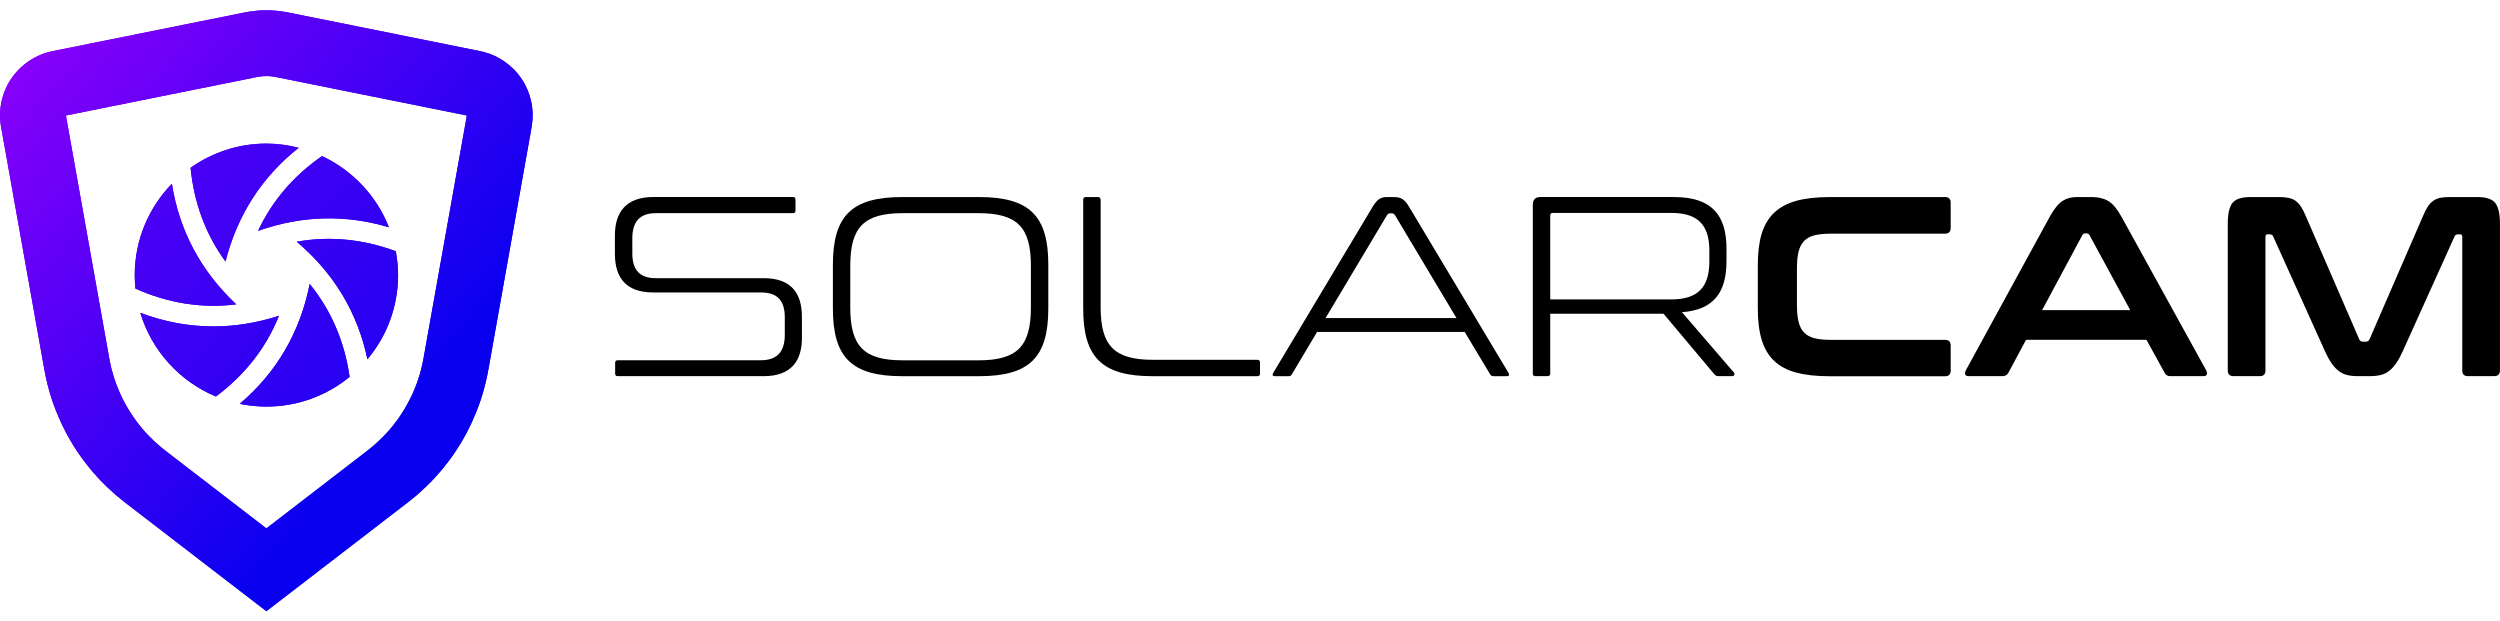
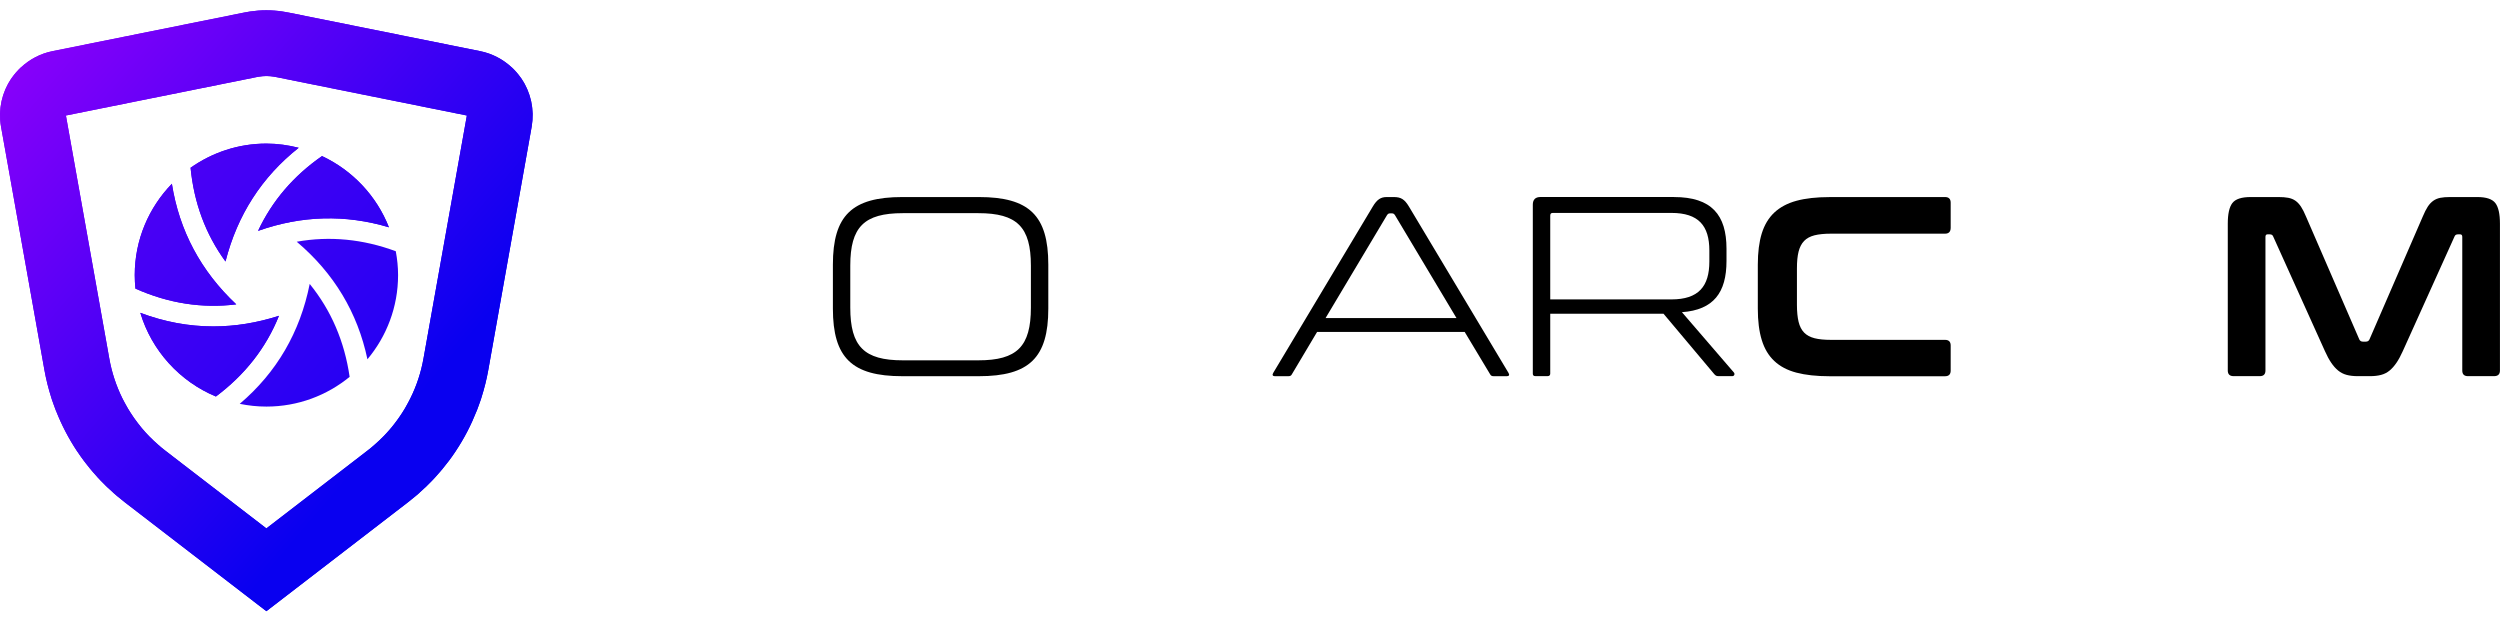
<svg xmlns="http://www.w3.org/2000/svg" width="177" height="44" viewBox="0 0 177 44" fill="none">
-   <path d="M56.14 13.951C56.265 13.951 56.322 14.005 56.322 14.15V14.892C56.322 15.018 56.268 15.092 56.14 15.092H46.436C45.203 15.092 44.769 15.799 44.769 16.869V17.938C44.769 19.099 45.277 19.695 46.436 19.695H54.072C55.923 19.695 56.776 20.657 56.776 22.431V23.934C56.776 25.528 56.034 26.632 54.072 26.632H43.752C43.606 26.632 43.552 26.578 43.552 26.45V25.688C43.552 25.562 43.606 25.505 43.752 25.505H53.875C55.126 25.505 55.563 24.781 55.563 23.711V22.462C55.563 21.301 55.055 20.705 53.875 20.705H46.239C44.406 20.705 43.535 19.744 43.535 17.97V16.666C43.535 15.055 44.298 13.948 46.257 13.948H56.14V13.951Z" fill="black" />
  <path d="M69.306 13.951C72.861 13.951 74.22 15.254 74.22 18.734V21.852C74.22 25.331 72.861 26.635 69.306 26.635H63.883C60.328 26.635 58.969 25.331 58.969 21.852V18.734C58.969 15.254 60.328 13.951 63.883 13.951H69.306ZM60.2 21.777C60.2 24.533 61.179 25.511 63.917 25.511H69.269C72.007 25.511 72.987 24.533 72.987 21.777V18.805C72.987 16.07 72.007 15.092 69.269 15.092H63.917C61.179 15.092 60.2 16.07 60.2 18.805V21.777Z" fill="black" />
-   <path d="M77.725 13.951C77.851 13.951 77.925 14.005 77.925 14.151V21.76C77.925 24.496 78.904 25.474 81.643 25.474H89.007C89.153 25.474 89.207 25.545 89.207 25.674V26.452C89.207 26.578 89.153 26.635 89.007 26.635H81.606C78.051 26.635 76.691 25.331 76.691 21.852V14.151C76.691 14.005 76.746 13.951 76.891 13.951H77.725Z" fill="black" />
  <path d="M98.673 13.951C99.181 13.951 99.436 14.096 99.761 14.638L106.8 26.398C106.892 26.544 106.837 26.635 106.692 26.635H105.749C105.624 26.635 105.549 26.598 105.495 26.489L103.699 23.5H93.25L91.471 26.489C91.417 26.598 91.346 26.635 91.217 26.635H90.255C90.109 26.635 90.055 26.544 90.146 26.398L97.185 14.638C97.494 14.114 97.765 13.951 98.182 13.951H98.673ZM93.85 22.519H103.119L98.764 15.234C98.693 15.126 98.639 15.106 98.528 15.106H98.436C98.328 15.106 98.273 15.123 98.199 15.234L93.85 22.519Z" fill="black" />
  <path d="M118.518 13.951C121.185 13.951 122.236 15.22 122.236 17.61V18.48C122.236 20.708 121.328 21.94 119.081 22.103L122.764 26.378C122.836 26.469 122.801 26.632 122.639 26.632H121.659C121.496 26.632 121.442 26.561 121.368 26.486L117.776 22.211H109.757V26.45C109.757 26.575 109.686 26.632 109.557 26.632H108.723C108.578 26.632 108.523 26.578 108.523 26.45V14.493C108.523 14.13 108.706 13.948 109.069 13.948H118.518V13.951ZM109.757 21.198H118.338C120.26 21.198 121.022 20.274 121.022 18.517V17.739C121.022 15.982 120.26 15.075 118.338 15.075H109.94C109.811 15.075 109.757 15.129 109.757 15.274V21.198Z" fill="black" />
  <path d="M137.709 13.951C137.974 13.951 138.108 14.085 138.108 14.35V16.127C138.108 16.404 137.974 16.544 137.709 16.544H129.636C129.165 16.544 128.774 16.583 128.465 16.66C128.157 16.74 127.911 16.872 127.731 17.06C127.549 17.248 127.42 17.499 127.34 17.813C127.26 18.127 127.223 18.526 127.223 19.008V21.581C127.223 22.063 127.263 22.465 127.34 22.784C127.417 23.104 127.549 23.358 127.731 23.546C127.914 23.734 128.157 23.865 128.465 23.945C128.774 24.025 129.165 24.062 129.636 24.062H137.709C137.974 24.062 138.108 24.196 138.108 24.461V26.238C138.108 26.504 137.974 26.638 137.709 26.638H129.527C128.608 26.638 127.828 26.552 127.189 26.384C126.546 26.215 126.024 25.939 125.621 25.559C125.216 25.18 124.919 24.684 124.733 24.073C124.544 23.463 124.453 22.724 124.453 21.854V18.737C124.453 17.867 124.547 17.131 124.733 16.526C124.921 15.922 125.216 15.431 125.621 15.049C126.027 14.67 126.549 14.39 127.189 14.216C127.828 14.042 128.611 13.954 129.527 13.954H137.709V13.951Z" fill="black" />
-   <path d="M148.103 13.951C148.563 13.951 148.948 14.045 149.265 14.23C149.579 14.419 149.888 14.784 150.19 15.326L156.196 26.216C156.256 26.335 156.27 26.435 156.241 26.515C156.21 26.595 156.124 26.632 155.979 26.632H153.674C153.469 26.632 153.329 26.555 153.257 26.395L151.97 24.059H143.443L142.192 26.395C142.106 26.552 141.969 26.632 141.775 26.632H139.416C139.259 26.632 139.165 26.592 139.137 26.515C139.105 26.438 139.122 26.338 139.182 26.216L145.133 15.326C145.436 14.781 145.733 14.416 146.021 14.23C146.313 14.042 146.65 13.951 147.038 13.951H148.103ZM144.582 21.957H150.822L147.937 16.649C147.889 16.564 147.823 16.524 147.738 16.524H147.629C147.543 16.524 147.478 16.567 147.429 16.649L144.582 21.957Z" fill="black" />
  <path d="M161.322 13.951C161.587 13.951 161.819 13.968 162.01 14.005C162.204 14.042 162.373 14.111 162.518 14.213C162.664 14.316 162.792 14.456 162.909 14.63C163.024 14.804 163.144 15.038 163.264 15.329L167.036 24.025C167.084 24.134 167.17 24.188 167.29 24.188H167.507C167.627 24.188 167.713 24.134 167.761 24.025L171.533 15.329C171.653 15.038 171.773 14.807 171.887 14.63C172.002 14.456 172.133 14.316 172.279 14.213C172.424 14.111 172.59 14.042 172.778 14.005C172.967 13.968 173.192 13.951 173.458 13.951H175.4C176.028 13.951 176.451 14.094 176.67 14.376C176.888 14.661 176.996 15.146 176.996 15.833V26.233C176.996 26.498 176.856 26.632 176.579 26.632H174.729C174.463 26.632 174.329 26.498 174.329 26.233V16.775C174.329 16.655 174.28 16.592 174.183 16.592H174.02C173.901 16.592 173.821 16.641 173.783 16.738L170.12 24.855C169.974 25.18 169.826 25.457 169.674 25.679C169.523 25.902 169.36 26.087 169.186 26.233C169.009 26.378 168.812 26.481 168.586 26.541C168.364 26.601 168.101 26.632 167.798 26.632H166.927C166.625 26.632 166.362 26.601 166.139 26.541C165.916 26.481 165.716 26.378 165.539 26.233C165.362 26.087 165.2 25.905 165.048 25.679C164.897 25.457 164.748 25.18 164.603 24.855L160.939 16.738C160.902 16.641 160.825 16.592 160.702 16.592H160.539C160.442 16.592 160.394 16.652 160.394 16.775V26.233C160.394 26.498 160.259 26.632 159.994 26.632H158.143C157.866 26.632 157.727 26.498 157.727 26.233V15.833C157.727 15.146 157.835 14.658 158.052 14.376C158.269 14.094 158.697 13.951 159.34 13.951H161.322Z" fill="black" />
  <path d="M37.694 8.554C37.697 8.526 37.7 8.494 37.7 8.466C37.709 8.329 37.714 8.195 37.712 8.061C37.712 8.047 37.709 8.03 37.709 8.015C37.706 7.896 37.697 7.779 37.683 7.659C37.68 7.625 37.674 7.59 37.672 7.556C37.654 7.431 37.634 7.308 37.609 7.185C37.603 7.154 37.594 7.125 37.586 7.094C37.563 6.994 37.535 6.897 37.506 6.8C37.495 6.763 37.483 6.726 37.472 6.692C37.434 6.578 37.392 6.467 37.346 6.358C37.329 6.321 37.312 6.281 37.295 6.244C37.258 6.161 37.218 6.081 37.178 6.004C37.157 5.967 37.138 5.927 37.118 5.89C37.063 5.793 37.003 5.696 36.941 5.602C36.912 5.56 36.883 5.52 36.852 5.477C36.806 5.414 36.761 5.351 36.712 5.291C36.669 5.237 36.626 5.186 36.581 5.132C36.524 5.066 36.467 5.003 36.407 4.941C36.361 4.892 36.315 4.849 36.267 4.804C36.255 4.792 36.241 4.778 36.23 4.767L36.227 4.769C35.621 4.208 34.859 3.794 33.991 3.62L28.805 2.576L20.41 0.885C20.273 0.856 20.135 0.833 19.998 0.813C19.619 0.756 19.239 0.728 18.856 0.728C18.474 0.728 18.094 0.756 17.714 0.813C17.577 0.833 17.44 0.856 17.303 0.885L8.907 2.576L3.722 3.62C2.851 3.794 2.091 4.208 1.486 4.769L1.483 4.767C1.471 4.778 1.457 4.792 1.446 4.804C1.397 4.849 1.351 4.895 1.306 4.941C1.246 5.003 1.189 5.066 1.132 5.132C1.086 5.183 1.043 5.237 1 5.291C0.952 5.351 0.906 5.414 0.86 5.477C0.832 5.52 0.8 5.56 0.772 5.602C0.709 5.696 0.649 5.793 0.595 5.89C0.575 5.927 0.555 5.965 0.535 6.004C0.492 6.084 0.455 6.164 0.418 6.244C0.401 6.281 0.383 6.318 0.366 6.358C0.321 6.467 0.278 6.578 0.241 6.692C0.229 6.729 0.218 6.766 0.206 6.803C0.178 6.9 0.149 6.997 0.126 7.097C0.121 7.128 0.112 7.157 0.104 7.188C0.078 7.311 0.058 7.433 0.041 7.559C0.035 7.593 0.032 7.627 0.029 7.662C0.018 7.779 0.006 7.898 0.004 8.015C0.004 8.03 0.001 8.047 0.001 8.061C-0.002 8.195 0.004 8.329 0.012 8.466C0.015 8.494 0.018 8.526 0.018 8.554C0.029 8.694 0.046 8.831 0.072 8.971L0.618 12.026L3.145 26.201C3.262 26.857 3.425 27.499 3.624 28.13C3.642 28.178 3.656 28.229 3.67 28.278C3.716 28.415 3.764 28.552 3.816 28.689C3.853 28.791 3.89 28.894 3.93 28.997C3.941 29.028 3.953 29.056 3.964 29.088L3.967 29.085C4.361 30.089 4.861 31.047 5.455 31.943C5.461 31.954 5.469 31.963 5.478 31.974C5.618 32.182 5.763 32.391 5.915 32.593C5.966 32.662 6.017 32.724 6.069 32.793C6.175 32.93 6.28 33.067 6.392 33.201C6.457 33.281 6.526 33.358 6.594 33.438C6.697 33.557 6.803 33.677 6.911 33.797C6.977 33.871 7.045 33.942 7.114 34.014C7.24 34.145 7.368 34.273 7.499 34.402C7.534 34.436 7.568 34.47 7.602 34.504L7.605 34.501C7.739 34.63 7.879 34.758 8.019 34.881L8.016 34.884C8.093 34.952 8.173 35.018 8.251 35.086C8.273 35.106 8.296 35.126 8.319 35.143C8.49 35.289 8.665 35.431 8.844 35.568L18.859 43.272L28.873 35.568C29.053 35.431 29.228 35.289 29.399 35.143C29.422 35.123 29.445 35.103 29.468 35.086C29.547 35.018 29.625 34.952 29.702 34.884L29.699 34.881C29.839 34.755 29.976 34.63 30.113 34.501L30.116 34.504C30.15 34.47 30.184 34.436 30.218 34.402C30.35 34.273 30.478 34.145 30.604 34.014C30.672 33.942 30.738 33.871 30.807 33.797C30.915 33.68 31.021 33.56 31.124 33.438C31.192 33.358 31.261 33.281 31.326 33.201C31.438 33.067 31.544 32.93 31.649 32.793C31.701 32.727 31.752 32.662 31.803 32.596C31.955 32.394 32.1 32.188 32.24 31.977C32.246 31.966 32.255 31.957 32.26 31.946C32.857 31.05 33.354 30.092 33.748 29.088L33.751 29.091C33.762 29.059 33.774 29.031 33.785 28.999C33.825 28.897 33.862 28.794 33.899 28.689C33.948 28.552 33.999 28.418 34.045 28.278C34.062 28.229 34.076 28.178 34.091 28.13C34.291 27.499 34.453 26.857 34.57 26.201L37.08 12.125L37.643 8.971C37.666 8.834 37.68 8.694 37.694 8.554ZM29.982 25.388C29.807 26.37 29.496 27.311 29.062 28.186C28.962 28.389 28.854 28.589 28.742 28.785C28.711 28.84 28.682 28.891 28.651 28.945C28.531 29.145 28.405 29.342 28.271 29.533C28.237 29.581 28.205 29.627 28.171 29.675C28.031 29.869 27.886 30.06 27.734 30.246C27.706 30.28 27.677 30.314 27.646 30.349C27.489 30.534 27.326 30.716 27.154 30.89C26.952 31.099 26.738 31.298 26.515 31.492C26.358 31.635 26.195 31.766 26.029 31.894L24.75 32.879L18.859 37.411L13.011 32.913L11.689 31.894C11.523 31.766 11.36 31.635 11.203 31.492C10.98 31.298 10.769 31.099 10.563 30.89C10.392 30.716 10.229 30.534 10.072 30.349C10.044 30.314 10.012 30.28 9.987 30.246C9.835 30.06 9.69 29.869 9.55 29.675C9.516 29.63 9.484 29.581 9.45 29.533C9.319 29.342 9.19 29.145 9.07 28.945C9.039 28.894 9.01 28.84 8.979 28.785C8.864 28.589 8.759 28.389 8.656 28.186C8.225 27.308 7.914 26.37 7.739 25.388L7.691 25.123V25.12L4.667 8.178L10.766 6.949L11.395 6.823L18.231 5.445C18.268 5.437 18.305 5.434 18.342 5.428C18.514 5.4 18.688 5.383 18.862 5.383C19.036 5.383 19.21 5.4 19.382 5.428C19.419 5.434 19.456 5.437 19.493 5.445L26.329 6.823L26.943 6.946L33.054 8.178L30.03 25.12V25.123L29.982 25.388Z" fill="url(#paint0_linear_4501_531)" />
  <path d="M16.727 21.549C14.222 19.199 12.694 16.333 12.169 13.01C10.544 14.687 9.539 16.963 9.539 19.476C9.539 19.801 9.556 20.12 9.588 20.434C11.924 21.475 14.311 21.849 16.727 21.549Z" fill="url(#paint1_linear_4501_531)" />
  <path d="M18.27 16.347C21.348 15.255 24.452 15.169 27.536 16.093C26.662 13.866 24.954 12.06 22.799 11.05C20.782 12.451 19.266 14.222 18.27 16.347Z" fill="url(#paint2_linear_4501_531)" />
  <path d="M15.965 18.515C16.802 15.223 18.541 12.525 21.148 10.463C20.414 10.277 19.652 10.166 18.861 10.166C16.862 10.166 15.014 10.805 13.492 11.877C13.735 14.364 14.557 16.587 15.965 18.515Z" fill="url(#paint3_linear_4501_531)" />
  <path d="M19.751 22.359C18.195 22.859 16.644 23.11 15.102 23.11C13.36 23.11 11.636 22.787 9.934 22.148C10.739 24.829 12.723 27.006 15.285 28.073C17.344 26.535 18.84 24.624 19.751 22.359Z" fill="url(#paint4_linear_4501_531)" />
  <path d="M21.927 20.103C21.247 23.523 19.585 26.373 16.973 28.592C17.584 28.717 18.215 28.786 18.863 28.786C21.096 28.786 23.149 27.995 24.754 26.681C24.392 24.179 23.449 21.977 21.927 20.103Z" fill="url(#paint5_linear_4501_531)" />
-   <path d="M21.008 17.114C23.641 19.339 25.32 22.131 26.014 25.437C27.367 23.82 28.184 21.743 28.184 19.476C28.184 18.9 28.124 18.335 28.021 17.787C25.691 16.926 23.346 16.698 21.008 17.114Z" fill="url(#paint6_linear_4501_531)" />
  <path d="M37.694 8.554C37.697 8.526 37.7 8.494 37.7 8.466C37.709 8.329 37.714 8.195 37.712 8.061C37.712 8.047 37.709 8.03 37.709 8.015C37.706 7.896 37.697 7.779 37.683 7.659C37.68 7.625 37.674 7.59 37.672 7.556C37.654 7.431 37.634 7.308 37.609 7.185C37.603 7.154 37.594 7.125 37.586 7.094C37.563 6.994 37.535 6.897 37.506 6.8C37.495 6.763 37.483 6.726 37.472 6.692C37.434 6.578 37.392 6.467 37.346 6.358C37.329 6.321 37.312 6.281 37.295 6.244C37.258 6.161 37.218 6.081 37.178 6.004C37.157 5.967 37.138 5.927 37.118 5.89C37.063 5.793 37.003 5.696 36.941 5.602C36.912 5.56 36.883 5.52 36.852 5.477C36.806 5.414 36.761 5.351 36.712 5.291C36.669 5.237 36.626 5.186 36.581 5.132C36.524 5.066 36.467 5.003 36.407 4.941C36.361 4.892 36.315 4.849 36.267 4.804C36.255 4.792 36.241 4.778 36.23 4.767L36.227 4.769C35.621 4.208 34.859 3.794 33.991 3.62L28.805 2.576L20.41 0.885C20.273 0.856 20.135 0.833 19.998 0.813C19.619 0.756 19.239 0.728 18.856 0.728C18.474 0.728 18.094 0.756 17.714 0.813C17.577 0.833 17.44 0.856 17.303 0.885L8.907 2.576L3.722 3.62C2.851 3.794 2.091 4.208 1.486 4.769L1.483 4.767C1.471 4.778 1.457 4.792 1.446 4.804C1.397 4.849 1.351 4.895 1.306 4.941C1.246 5.003 1.189 5.066 1.132 5.132C1.086 5.183 1.043 5.237 1 5.291C0.952 5.351 0.906 5.414 0.86 5.477C0.832 5.52 0.8 5.56 0.772 5.602C0.709 5.696 0.649 5.793 0.595 5.89C0.575 5.927 0.555 5.965 0.535 6.004C0.492 6.084 0.455 6.164 0.418 6.244C0.401 6.281 0.383 6.318 0.366 6.358C0.321 6.467 0.278 6.578 0.241 6.692C0.229 6.729 0.218 6.766 0.206 6.803C0.178 6.9 0.149 6.997 0.126 7.097C0.121 7.128 0.112 7.157 0.104 7.188C0.078 7.311 0.058 7.433 0.041 7.559C0.035 7.593 0.032 7.627 0.029 7.662C0.018 7.779 0.006 7.898 0.004 8.015C0.004 8.03 0.001 8.047 0.001 8.061C-0.002 8.195 0.004 8.329 0.012 8.466C0.015 8.494 0.018 8.526 0.018 8.554C0.029 8.694 0.046 8.831 0.072 8.971L0.618 12.026L3.145 26.201C3.262 26.857 3.425 27.499 3.624 28.13C3.642 28.178 3.656 28.229 3.67 28.278C3.716 28.415 3.764 28.552 3.816 28.689C3.853 28.791 3.89 28.894 3.93 28.997C3.941 29.028 3.953 29.056 3.964 29.088L3.967 29.085C4.361 30.089 4.861 31.047 5.455 31.943C5.461 31.954 5.469 31.963 5.478 31.974C5.618 32.182 5.763 32.391 5.915 32.593C5.966 32.662 6.017 32.724 6.069 32.793C6.175 32.93 6.28 33.067 6.392 33.201C6.457 33.281 6.526 33.358 6.594 33.438C6.697 33.557 6.803 33.677 6.911 33.797C6.977 33.871 7.045 33.942 7.114 34.014C7.24 34.145 7.368 34.273 7.499 34.402C7.534 34.436 7.568 34.47 7.602 34.504L7.605 34.501C7.739 34.63 7.879 34.758 8.019 34.881L8.016 34.884C8.093 34.952 8.173 35.018 8.251 35.086C8.273 35.106 8.296 35.126 8.319 35.143C8.49 35.289 8.665 35.431 8.844 35.568L18.859 43.272L28.873 35.568C29.053 35.431 29.228 35.289 29.399 35.143C29.422 35.123 29.445 35.103 29.468 35.086C29.547 35.018 29.625 34.952 29.702 34.884L29.699 34.881C29.839 34.755 29.976 34.63 30.113 34.501L30.116 34.504C30.15 34.47 30.184 34.436 30.218 34.402C30.35 34.273 30.478 34.145 30.604 34.014C30.672 33.942 30.738 33.871 30.807 33.797C30.915 33.68 31.021 33.56 31.124 33.438C31.192 33.358 31.261 33.281 31.326 33.201C31.438 33.067 31.544 32.93 31.649 32.793C31.701 32.727 31.752 32.662 31.803 32.596C31.955 32.394 32.1 32.188 32.24 31.977C32.246 31.966 32.255 31.957 32.26 31.946C32.857 31.05 33.354 30.092 33.748 29.088L33.751 29.091C33.762 29.059 33.774 29.031 33.785 28.999C33.825 28.897 33.862 28.794 33.899 28.689C33.948 28.552 33.999 28.418 34.045 28.278C34.062 28.229 34.076 28.178 34.091 28.13C34.291 27.499 34.453 26.857 34.57 26.201L37.08 12.125L37.643 8.971C37.666 8.834 37.68 8.694 37.694 8.554ZM29.982 25.388C29.807 26.37 29.496 27.311 29.062 28.186C28.962 28.389 28.854 28.589 28.742 28.785C28.711 28.84 28.682 28.891 28.651 28.945C28.531 29.145 28.405 29.342 28.271 29.533C28.237 29.581 28.205 29.627 28.171 29.675C28.031 29.869 27.886 30.06 27.734 30.246C27.706 30.28 27.677 30.314 27.646 30.349C27.489 30.534 27.326 30.716 27.154 30.89C26.952 31.099 26.738 31.298 26.515 31.492C26.358 31.635 26.195 31.766 26.029 31.894L24.75 32.879L18.859 37.411L13.011 32.913L11.689 31.894C11.523 31.766 11.36 31.635 11.203 31.492C10.98 31.298 10.769 31.099 10.563 30.89C10.392 30.716 10.229 30.534 10.072 30.349C10.044 30.314 10.012 30.28 9.987 30.246C9.835 30.06 9.69 29.869 9.55 29.675C9.516 29.63 9.484 29.581 9.45 29.533C9.319 29.342 9.19 29.145 9.07 28.945C9.039 28.894 9.01 28.84 8.979 28.785C8.864 28.589 8.759 28.389 8.656 28.186C8.225 27.308 7.914 26.37 7.739 25.388L7.691 25.123V25.12L4.667 8.178L10.766 6.949L11.395 6.823L18.231 5.445C18.268 5.437 18.305 5.434 18.342 5.428C18.514 5.4 18.688 5.383 18.862 5.383C19.036 5.383 19.21 5.4 19.382 5.428C19.419 5.434 19.456 5.437 19.493 5.445L26.329 6.823L26.943 6.946L33.054 8.178L30.03 25.12V25.123L29.982 25.388Z" fill="url(#paint7_linear_4501_531)" />
  <path d="M16.727 21.549C14.222 19.199 12.694 16.333 12.169 13.01C10.544 14.687 9.539 16.963 9.539 19.476C9.539 19.801 9.556 20.12 9.588 20.434C11.924 21.475 14.311 21.849 16.727 21.549Z" fill="url(#paint8_linear_4501_531)" />
  <path d="M18.27 16.347C21.348 15.255 24.452 15.169 27.536 16.093C26.662 13.866 24.954 12.06 22.799 11.05C20.782 12.451 19.266 14.222 18.27 16.347Z" fill="url(#paint9_linear_4501_531)" />
  <path d="M15.965 18.515C16.802 15.223 18.541 12.525 21.148 10.463C20.414 10.277 19.652 10.166 18.861 10.166C16.862 10.166 15.014 10.805 13.492 11.877C13.735 14.364 14.557 16.587 15.965 18.515Z" fill="url(#paint10_linear_4501_531)" />
  <path d="M19.751 22.359C18.195 22.859 16.644 23.11 15.102 23.11C13.36 23.11 11.636 22.787 9.934 22.148C10.739 24.829 12.723 27.006 15.285 28.073C17.344 26.535 18.84 24.624 19.751 22.359Z" fill="url(#paint11_linear_4501_531)" />
-   <path d="M21.927 20.103C21.247 23.523 19.585 26.373 16.973 28.592C17.584 28.717 18.215 28.786 18.863 28.786C21.096 28.786 23.149 27.995 24.754 26.681C24.392 24.179 23.449 21.977 21.927 20.103Z" fill="url(#paint12_linear_4501_531)" />
  <path d="M21.008 17.114C23.641 19.339 25.32 22.131 26.014 25.437C27.367 23.82 28.184 21.743 28.184 19.476C28.184 18.9 28.124 18.335 28.021 17.787C25.691 16.926 23.346 16.698 21.008 17.114Z" fill="url(#paint13_linear_4501_531)" />
  <defs>
    <linearGradient id="paint0_linear_4501_531" x1="0.442" y1="1.341" x2="30.519" y2="27.046" gradientUnits="userSpaceOnUse">
      <stop stop-color="#9100FB" />
      <stop offset="1" stop-color="#0900F0" />
    </linearGradient>
    <linearGradient id="paint1_linear_4501_531" x1="-19.034" y1="-8.783" x2="35.987" y2="38.241" gradientUnits="userSpaceOnUse">
      <stop stop-color="#9100FB" />
      <stop offset="1" stop-color="#0900F0" />
    </linearGradient>
    <linearGradient id="paint2_linear_4501_531" x1="-13.36" y1="-15.421" x2="41.661" y2="31.603" gradientUnits="userSpaceOnUse">
      <stop stop-color="#9100FB" />
      <stop offset="1" stop-color="#0900F0" />
    </linearGradient>
    <linearGradient id="paint3_linear_4501_531" x1="-14.692" y1="-13.862" x2="40.329" y2="33.162" gradientUnits="userSpaceOnUse">
      <stop stop-color="#9100FB" />
      <stop offset="1" stop-color="#0900F0" />
    </linearGradient>
    <linearGradient id="paint4_linear_4501_531" x1="-20.578" y1="-6.975" x2="34.442" y2="40.049" gradientUnits="userSpaceOnUse">
      <stop stop-color="#9100FB" />
      <stop offset="1" stop-color="#0900F0" />
    </linearGradient>
    <linearGradient id="paint5_linear_4501_531" x1="-19.191" y1="-8.598" x2="35.83" y2="38.426" gradientUnits="userSpaceOnUse">
      <stop stop-color="#9100FB" />
      <stop offset="1" stop-color="#0900F0" />
    </linearGradient>
    <linearGradient id="paint6_linear_4501_531" x1="-14.648" y1="-13.913" x2="40.373" y2="33.11" gradientUnits="userSpaceOnUse">
      <stop stop-color="#9100FB" />
      <stop offset="1" stop-color="#0900F0" />
    </linearGradient>
    <linearGradient id="paint7_linear_4501_531" x1="0.442" y1="1.341" x2="30.519" y2="27.046" gradientUnits="userSpaceOnUse">
      <stop stop-color="#9100FB" />
      <stop offset="1" stop-color="#0900F0" />
    </linearGradient>
    <linearGradient id="paint8_linear_4501_531" x1="-19.034" y1="-8.783" x2="35.987" y2="38.241" gradientUnits="userSpaceOnUse">
      <stop stop-color="#9100FB" />
      <stop offset="1" stop-color="#0900F0" />
    </linearGradient>
    <linearGradient id="paint9_linear_4501_531" x1="-13.36" y1="-15.421" x2="41.661" y2="31.603" gradientUnits="userSpaceOnUse">
      <stop stop-color="#9100FB" />
      <stop offset="1" stop-color="#0900F0" />
    </linearGradient>
    <linearGradient id="paint10_linear_4501_531" x1="-14.692" y1="-13.862" x2="40.329" y2="33.162" gradientUnits="userSpaceOnUse">
      <stop stop-color="#9100FB" />
      <stop offset="1" stop-color="#0900F0" />
    </linearGradient>
    <linearGradient id="paint11_linear_4501_531" x1="-20.578" y1="-6.975" x2="34.442" y2="40.049" gradientUnits="userSpaceOnUse">
      <stop stop-color="#9100FB" />
      <stop offset="1" stop-color="#0900F0" />
    </linearGradient>
    <linearGradient id="paint12_linear_4501_531" x1="-19.191" y1="-8.598" x2="35.83" y2="38.426" gradientUnits="userSpaceOnUse">
      <stop stop-color="#9100FB" />
      <stop offset="1" stop-color="#0900F0" />
    </linearGradient>
    <linearGradient id="paint13_linear_4501_531" x1="-14.648" y1="-13.913" x2="40.373" y2="33.11" gradientUnits="userSpaceOnUse">
      <stop stop-color="#9100FB" />
      <stop offset="1" stop-color="#0900F0" />
    </linearGradient>
  </defs>
</svg>